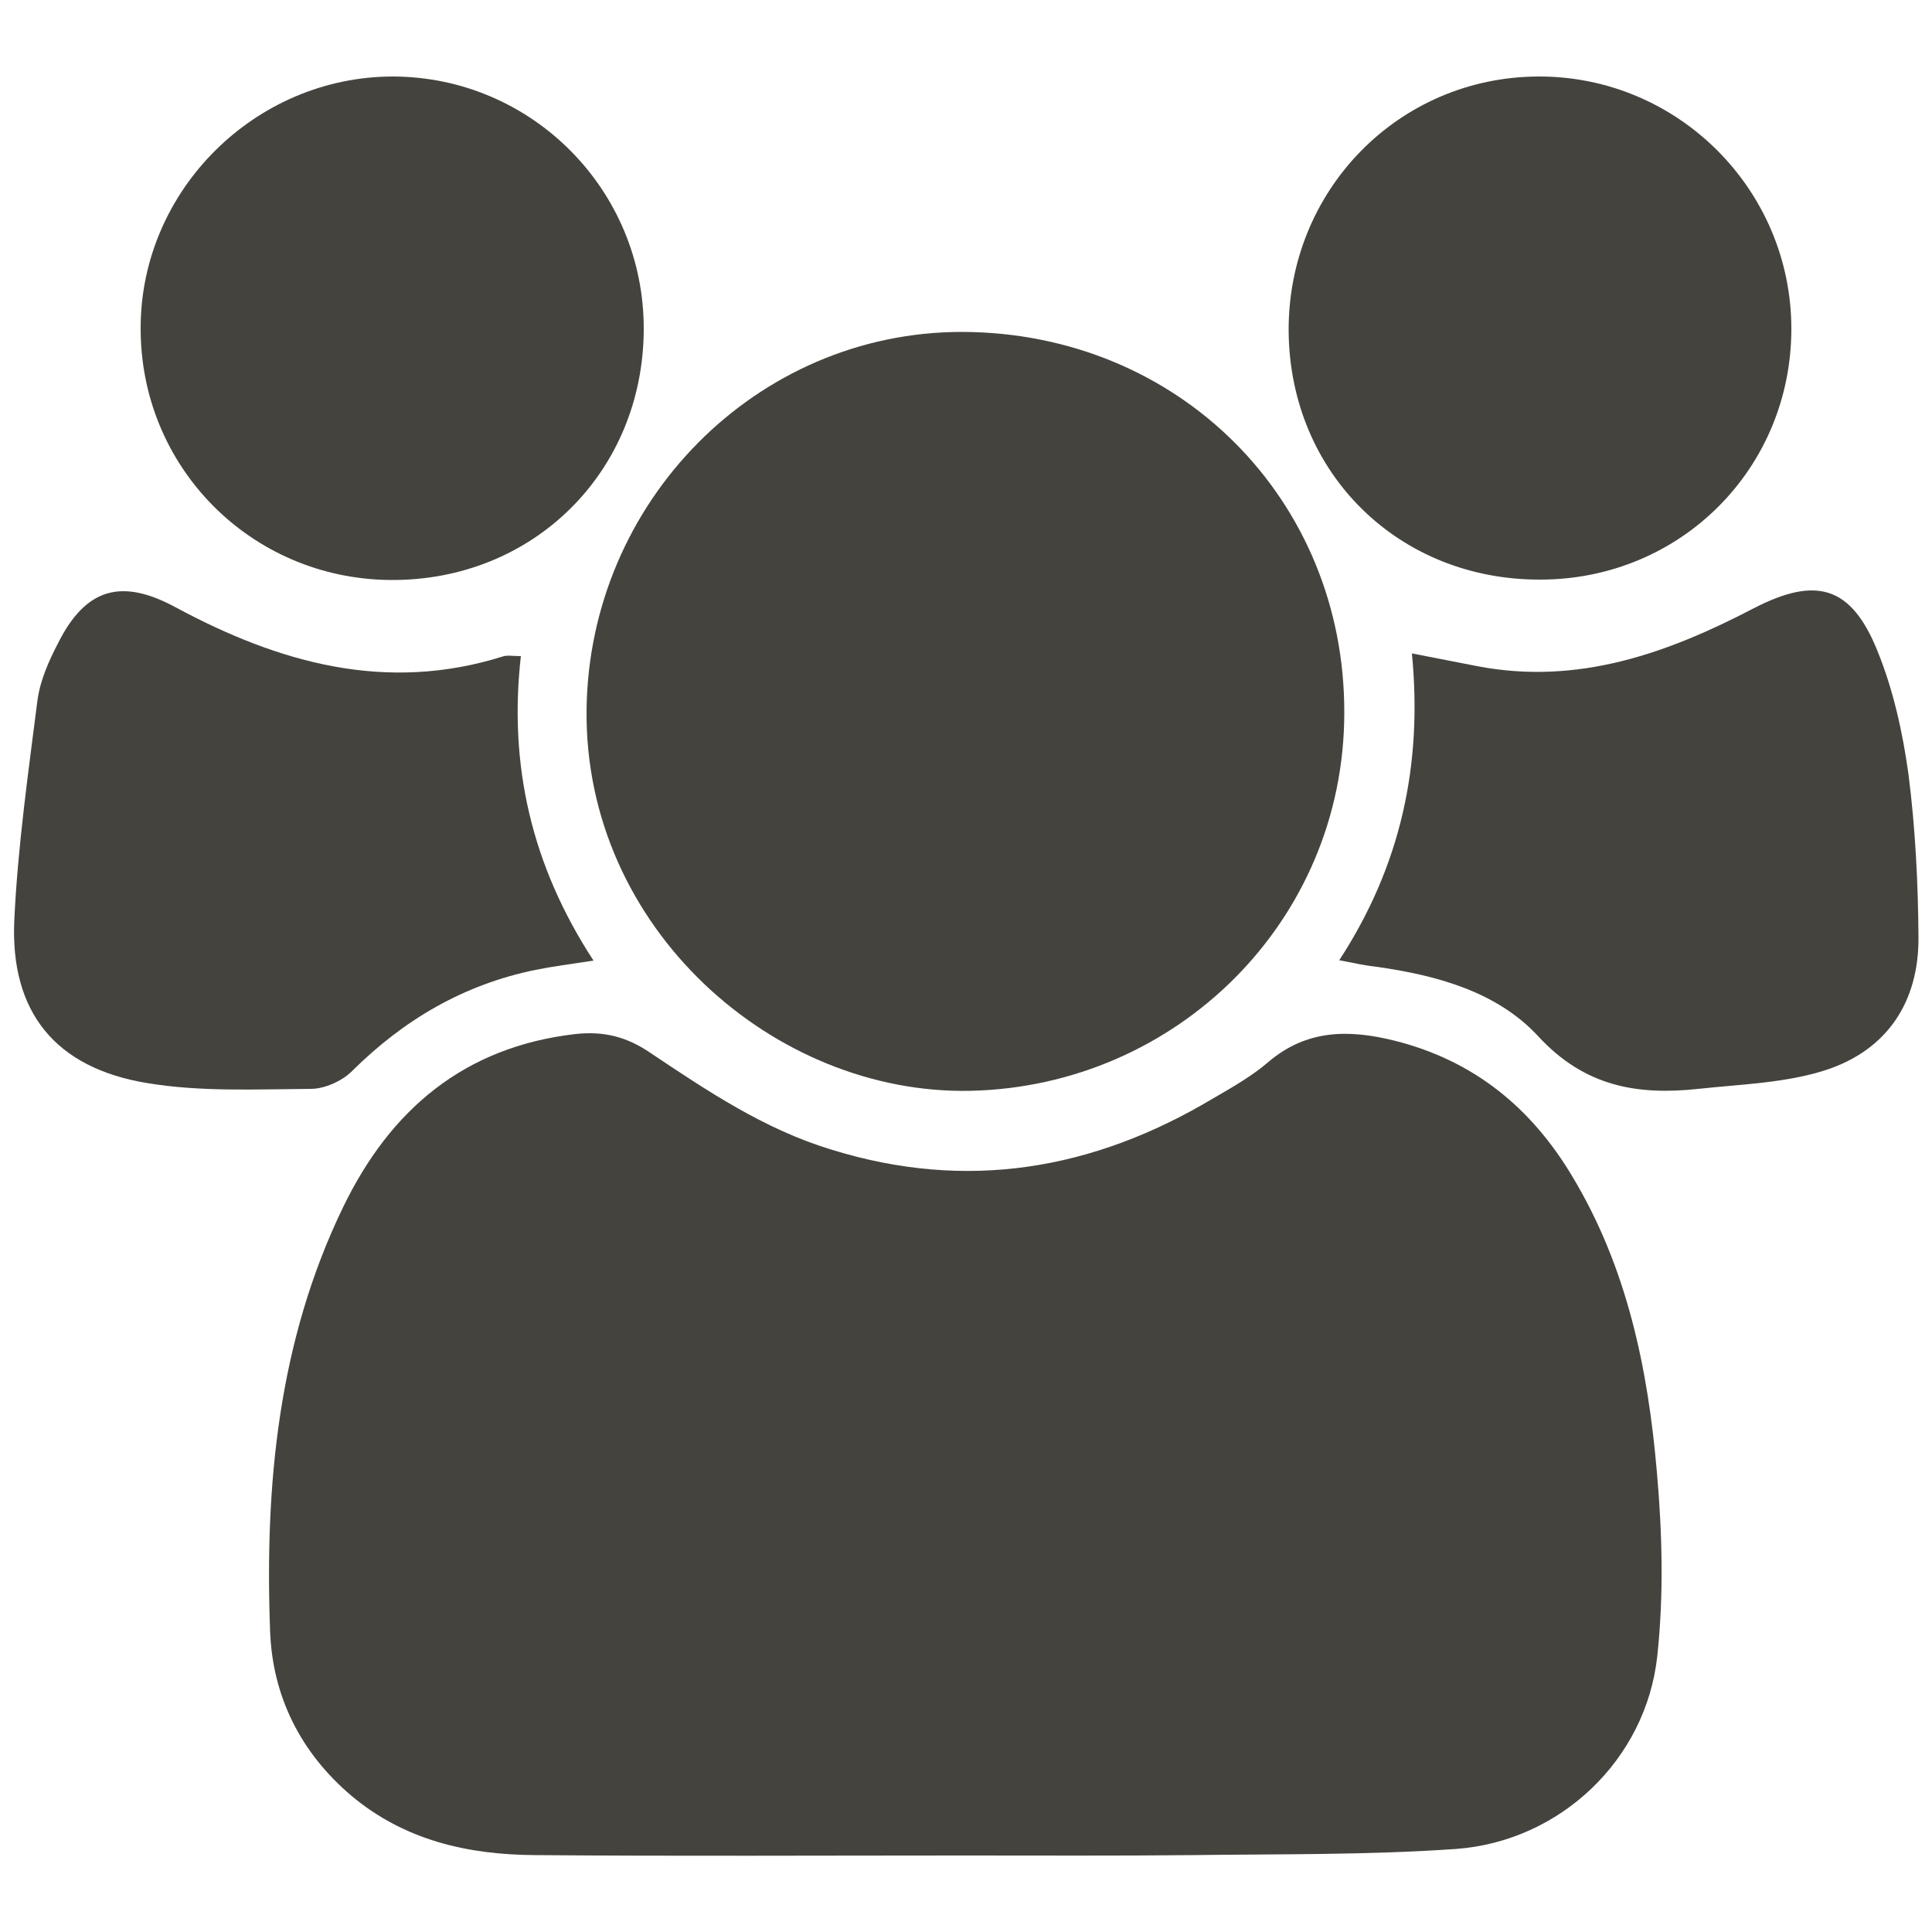
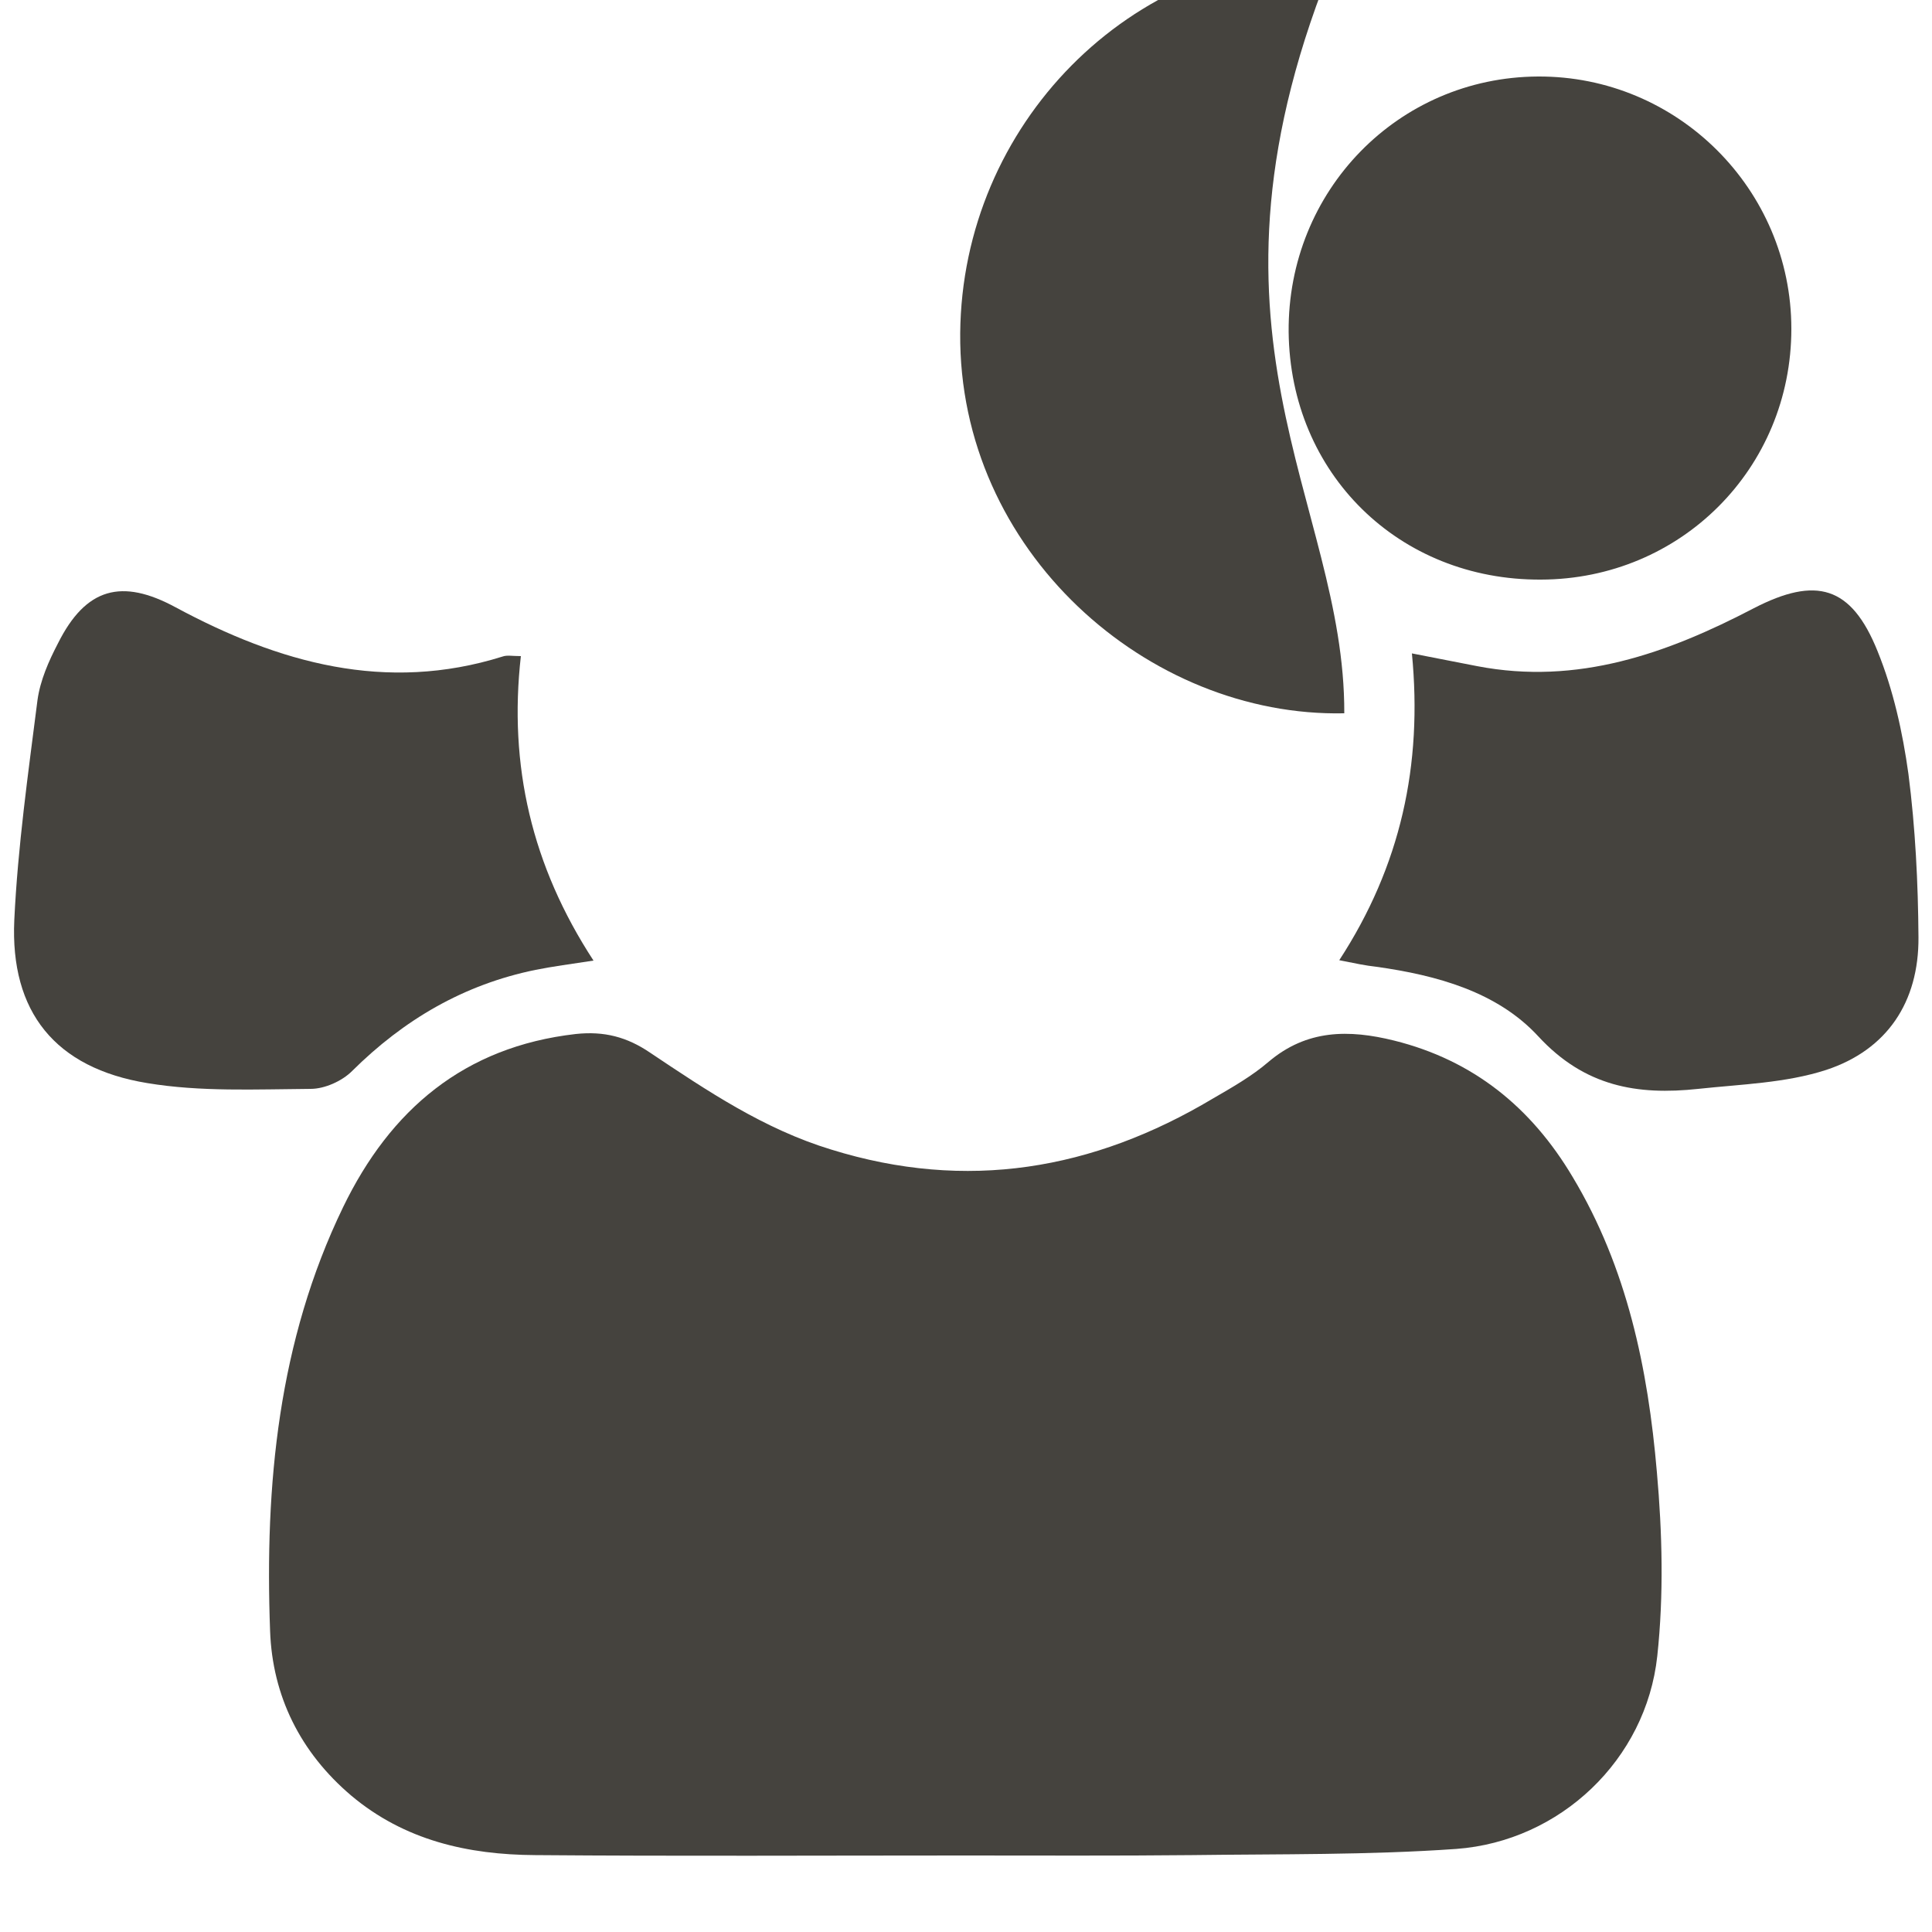
<svg xmlns="http://www.w3.org/2000/svg" version="1.1" id="Calque_1" x="0px" y="0px" viewBox="0 0 50 50" style="enable-background:new 0 0 50 50;" xml:space="preserve">
  <style type="text/css">

	.st0{fill:#45433E;}

</style>
  <path class="st0" d="M80.45,35.31c-1.45-3.17-2.17-6.81-2.17-10.9h-7.52v2.82c0,1.53,0.93,3.11,2.78,4.76S77.69,34.74,80.45,35.31z    M112.13,27.23v-2.82h-7.52c0,4.09-0.72,7.73-2.17,10.9c2.76-0.57,5.07-1.67,6.92-3.32S112.13,28.76,112.13,27.23z M115.89,23.47   v3.76c0,1.39-0.41,2.79-1.22,4.2c-0.81,1.41-1.91,2.68-3.29,3.82s-3.08,2.09-5.08,2.87s-4.12,1.21-6.33,1.31   c-0.82,1.06-1.75,1.99-2.79,2.79c-0.74,0.67-1.26,1.38-1.54,2.13s-0.43,1.63-0.43,2.63c0,1.06,0.3,1.95,0.9,2.67   c0.6,0.72,1.55,1.09,2.87,1.09c1.47,0,2.78,0.45,3.92,1.34s1.72,2.01,1.72,3.36v1.88c0,0.27-0.09,0.5-0.26,0.68   c-0.18,0.18-0.4,0.26-0.68,0.26H79.22c-0.27,0-0.5-0.09-0.68-0.26c-0.18-0.18-0.26-0.4-0.26-0.68v-1.88c0-1.35,0.57-2.47,1.72-3.36   c1.15-0.89,2.45-1.34,3.92-1.34c1.31,0,2.27-0.36,2.87-1.09c0.6-0.72,0.9-1.62,0.9-2.67c0-1-0.14-1.88-0.43-2.63   c-0.28-0.75-0.8-1.46-1.54-2.13c-1.04-0.8-1.97-1.73-2.79-2.79c-2.21-0.1-4.32-0.53-6.33-1.31c-2.01-0.77-3.7-1.73-5.08-2.87   s-2.48-2.41-3.29-3.82C67.4,30.02,67,28.62,67,27.23v-3.76c0-0.78,0.27-1.45,0.82-2s1.21-0.82,2-0.82h8.46v-2.82   c0-1.29,0.46-2.4,1.38-3.32c0.92-0.92,2.03-1.38,3.32-1.38h16.93c1.29,0,2.4,0.46,3.32,1.38s1.38,2.03,1.38,3.32v2.82h8.46   c0.78,0,1.45,0.27,2,0.82S115.89,22.68,115.89,23.47z" />
  <g>
    <path class="st0" d="M42.89,42.86c-0.29,2.68-2.51,4.79-5.2,4.99c-2.27,0.16-4.56,0.13-6.84,0.16c-1.97,0.02-3.93,0.01-5.9,0.01    c-3.7,0-7.4,0.02-11.1-0.01c-1.74-0.01-3.38-0.38-4.76-1.54c-1.32-1.12-2.04-2.58-2.1-4.26c-0.14-3.78,0.21-7.5,1.89-10.97    c1.22-2.52,3.13-4.15,6.02-4.48c0.74-0.08,1.33,0.08,1.92,0.48c1.48,0.99,2.95,1.98,4.69,2.51c3.51,1.09,6.78,0.53,9.88-1.32    c0.5-0.29,1.01-0.58,1.44-0.95c0.99-0.84,2.08-0.84,3.25-0.55c2.05,0.51,3.55,1.73,4.62,3.53c1.41,2.35,1.95,4.96,2.18,7.64    C43.02,39.67,43.06,41.28,42.89,42.86z" />
-     <path class="st0" d="M34.79,18.46c-0.01,5.39-4.35,9.65-9.67,9.77c-5.08,0.11-9.99-4.2-9.94-9.84c0.05-5.39,4.39-9.81,9.73-9.8    C30.5,8.61,34.81,12.92,34.79,18.46z" />
+     <path class="st0" d="M34.79,18.46c-5.08,0.11-9.99-4.2-9.94-9.84c0.05-5.39,4.39-9.81,9.73-9.8    C30.5,8.61,34.81,12.92,34.79,18.46z" />
    <path class="st0" d="M15.36,24.86c-0.59,0.09-1.05,0.15-1.5,0.24c-1.86,0.38-3.41,1.29-4.75,2.62c-0.26,0.26-0.71,0.46-1.07,0.46    c-1.42,0.01-2.85,0.08-4.23-0.15c-2.38-0.39-3.55-1.84-3.44-4.22c0.09-1.9,0.36-3.8,0.6-5.69c0.07-0.51,0.29-1.01,0.53-1.47    c0.72-1.44,1.65-1.69,3.05-0.93c2.66,1.43,5.43,2.22,8.46,1.27c0.11-0.04,0.25-0.01,0.47-0.01C13.16,19.81,13.76,22.41,15.36,24.86    z" />
    <path class="st0" d="M34.66,24.85c1.59-2.44,2.16-5.05,1.88-7.94c0.63,0.12,1.16,0.23,1.69,0.33c2.6,0.5,4.92-0.33,7.16-1.5    c1.61-0.83,2.52-0.58,3.2,1.11c0.41,1.01,0.65,2.1,0.8,3.18c0.18,1.4,0.25,2.82,0.26,4.23c0.01,1.67-0.81,2.91-2.39,3.43    c-1.05,0.34-2.2,0.37-3.31,0.49c-1.58,0.17-2.94-0.06-4.14-1.36c-1.06-1.15-2.62-1.58-4.19-1.8    C35.34,24.99,35.06,24.93,34.66,24.85z" />
    <path class="st0" d="M39.88,15c-3.68,0.02-6.49-2.75-6.53-6.41c-0.03-3.65,2.83-6.59,6.45-6.61c3.61-0.02,6.56,2.92,6.56,6.53    C46.36,12.12,43.5,14.99,39.88,15z" />
-     <path class="st0" d="M16.66,8.52c-0.01,3.69-2.86,6.52-6.56,6.49c-3.61-0.03-6.48-2.93-6.46-6.54c0.01-3.56,2.98-6.5,6.55-6.49    C13.77,2,16.67,4.92,16.66,8.52z" />
-   </g>
-   <path class="st0" d="M103.51-62.68c-13.6,0-24.63,11.03-24.63,24.63c0,13.6,11.03,24.63,24.63,24.63c13.6,0,24.63-11.03,24.63-24.63   C128.14-51.65,117.11-62.68,103.51-62.68z M114.74-41.71c-3.68,5.02-7.39,10.02-11.09,15.02c-0.02,0.03-0.06,0.06-0.17,0.16   c-0.79-1.07-1.56-2.1-2.32-3.14c-2.89-3.92-5.78-7.83-8.68-11.75c-1.55-2.09-1.33-5,0.5-6.71c1.98-1.85,4.64-1.92,6.74-0.16   c0.26,0.22,0.5,0.46,0.73,0.71c1.68,1.8,4.45,1.79,6.14-0.02c2.35-2.53,5.56-2.63,7.74-0.23C115.79-46.22,116.02-43.46,114.74-41.71   z" />
-   <g>
-     <path class="st0" d="M18.43-38.15c0.41-0.32,0.9-0.39,1.39-0.45c0.55-0.07,1.1-0.12,1.67-0.17c-0.15-0.59-0.19-1.19-0.09-1.79    c0.02-0.12,0.04-0.23,0.08-0.34c0.2-0.68,0.33-0.77,1.02-0.77c0.33,0,0.66,0,1.02,0c0-0.48,0-0.96,0-1.43    c0.05-0.02,0.08-0.03,0.1-0.03c1.53,0.03,3.07,0.01,4.59,0.11c1.43,0.09,2.79,0.52,4.06,1.19c0.18,0.09,0.39,0.15,0.59,0.15    c8.19,0.01,16.38,0,24.57,0.02c0.63,0,1.27,0.13,1.9,0.24c1.47,0.26,2.93,0.51,4.39,0.82c1.11,0.24,2.18,0.64,3.15,1.25    c0.33,0.21,0.62,0.49,0.87,0.79c0.28,0.32,0.28,0.72,0,1.04c-0.25,0.3-0.54,0.59-0.87,0.79c-1.16,0.72-2.45,1.15-3.78,1.41    c-1.72,0.33-3.44,0.61-5.17,0.91c-0.11,0.02-0.22,0.01-0.33,0.01c-8.26,0-16.52,0-24.78,0.01c-0.17,0-0.37,0.05-0.52,0.13    c-1.43,0.77-2.97,1.17-4.59,1.26c-1.35,0.07-2.71,0.04-4.06,0.06c-0.03,0-0.06-0.01-0.12-0.01c0-0.47,0-0.94,0-1.44    c-0.43,0-0.84-0.02-1.25,0.01c-0.36,0.02-0.55-0.14-0.68-0.44c-0.31-0.72-0.31-1.47-0.17-2.23c0.01-0.08,0.03-0.16,0.05-0.23    c-0.68-0.08-1.35-0.13-2.01-0.25c-0.36-0.07-0.7-0.26-1.05-0.39C18.43-38.02,18.43-38.08,18.43-38.15z M58.01-40.14    c0.73,0.53,1.19,1.18,1.2,2.09c0,0.92-0.46,1.57-1.2,2.1c0.61,0.22,1.17,0.44,1.74,0.64c0.06,0.02,0.16-0.01,0.22-0.05    c1.9-1.34,1.89-4.04-0.01-5.36c-0.05-0.04-0.14-0.07-0.2-0.05C59.19-40.58,58.62-40.37,58.01-40.14z" />
-     <path class="st0" d="M25.77-43.46c0.72-3.59,1.42-7.09,2.13-10.61c1.52,0.04,3.06-0.2,4.49,0.55c0.53,0.28,1.03,0.6,1.45,1.03    c2.09,2.1,4.18,4.2,6.29,6.28c1.41,1.39,3.09,2.18,5.09,2.33c0.91,0.07,1.81,0.28,2.71,0.44c2.44,0.43,4.89,0.86,7.33,1.29    c0.08,0.01,0.16,0.04,0.24,0.09c-0.15,0-0.29,0-0.44,0c-7.36,0-14.73,0-22.09-0.01c-0.18,0-0.38-0.05-0.55-0.13    c-1.46-0.74-3.02-1.14-4.64-1.25C27.12-43.49,26.47-43.46,25.77-43.46z" />
-     <path class="st0" d="M27.89-22.03c-0.71-3.52-1.41-7.02-2.12-10.56c0.27,0,0.5,0,0.74,0c2.12-0.01,4.15-0.39,6.03-1.39    c0.08-0.04,0.18-0.06,0.26-0.06c7.55,0,15.1,0,22.65,0c0.01,0,0.03,0.01,0.05,0.04c-0.45,0.08-0.9,0.17-1.36,0.24    c-2.86,0.5-5.73,1.01-8.59,1.51c-0.52,0.09-1.06,0.08-1.57,0.2c-1.48,0.34-2.75,1.06-3.83,2.13c-2.12,2.12-4.23,4.24-6.36,6.35    c-1.01,1-2.26,1.5-3.68,1.54C29.38-22.02,28.65-22.03,27.89-22.03z" />
  </g>
  <g>
-     <path class="st0" d="M150.69,37.64c-13.55,0.02-24.51-10.98-24.52-24.52c-0.02-13.49,11.09-24.55,24.58-24.52    c13.41,0.03,24.47,11.05,24.46,24.54C175.21,26.61,164.17,37.7,150.69,37.64z M163.88,2.24c-0.09-0.27-0.12-0.29-0.39-0.24    c-0.06,0.01-0.12,0.02-0.18,0.04c-0.15,0.05-0.29,0.03-0.44-0.03c-0.34-0.15-0.47-0.45-0.54-0.77c-0.06-0.26-0.15-0.49-0.37-0.63    c-0.26-0.17-0.44-0.39-0.54-0.68c-0.04-0.1-0.1-0.19-0.18-0.28c-0.1-0.12-0.21-0.13-0.32-0.02c-0.1,0.09-0.19,0.21-0.28,0.32    c-0.04,0.05-0.08,0.11-0.13,0.15c-0.02,0.02-0.06,0.03-0.09,0.03c-0.17-0.05-0.3,0.01-0.42,0.12c-0.18,0.16-0.32,0.2-0.52,0.18    c0.1-0.11,0.1-0.17-0.03-0.23c-0.19-0.09-0.39-0.15-0.58-0.23c0.31-0.3,0.03-0.52-0.12-0.77c0.04-0.01,0.07-0.01,0.11-0.02    c0.01-0.01,0.01-0.02,0.02-0.04c-0.08-0.07-0.15-0.15-0.24-0.19c-0.32-0.16-0.65-0.31-0.97-0.46c-0.62-0.3-1.29-0.42-1.97-0.41    c-0.26,0-0.42,0.23-0.35,0.49c0.04,0.14,0.09,0.28,0.15,0.41c0.11,0.29,0.1,0.56-0.14,0.8c-0.04,0.04-0.08,0.09-0.12,0.14    c-0.12,0.16-0.12,0.27,0.02,0.42c0.09,0.09,0.2,0.16,0.29,0.25c0.1,0.08,0.21,0.16,0.3,0.26c0.15,0.18,0.15,0.44,0,0.63    c-0.07,0.08-0.16,0.16-0.24,0.22c-0.17,0.12-0.34,0.23-0.52,0.35c-0.12,0.08-0.19,0.18-0.23,0.31c-0.08,0.36,0.08,0.64,0.3,0.89    c0.11,0.13,0.12,0.2,0,0.31c-0.17,0.16-0.38,0.24-0.6,0.3c-0.19,0.05-0.36,0-0.49-0.14c-0.23-0.24-0.39-0.52-0.47-0.85    c-0.05-0.23-0.14-0.45-0.23-0.66c-0.09-0.22-0.25-0.36-0.5-0.41c-0.25-0.05-0.49-0.1-0.67,0.07c-0.16-0.13-0.29-0.28-0.45-0.38    c-0.63-0.38-1.31-0.6-2.05-0.59c-0.19,0-0.37,0-0.55,0c0.05-0.2-0.07-0.37-0.16-0.55c-0.11-0.19-0.27-0.3-0.5-0.25    c0.04-0.21,0.11-0.42,0.12-0.62c0.03-0.43,0.18-0.8,0.47-1.13c0.21-0.24,0.4-0.51,0.61-0.78c0.13,0,0.29,0.01,0.44,0    c0.61-0.02,1.08-0.27,1.36-0.84c0.08-0.17,0.17-0.33,0.27-0.49c0.21-0.34,0.48-0.42,0.85-0.25c0.18,0.08,0.36,0.17,0.54,0.21    c0.35,0.07,0.64-0.08,0.6-0.51c-0.01-0.17-0.11-0.33-0.17-0.49c0.16-0.04,0.19-0.09,0.13-0.29c-0.02-0.08-0.05-0.16-0.09-0.24    c-0.12-0.26-0.36-0.39-0.64-0.35c-0.16,0.03-0.32,0.08-0.46,0.15c-0.23,0.11-0.23,0.15-0.03,0.3c-0.12,0.13-0.24,0.26-0.36,0.39    c-0.13,0.15-0.27,0.3-0.41,0.44c-0.16,0.16-0.3,0.16-0.46,0c-0.05-0.05-0.09-0.11-0.12-0.17c-0.08-0.17-0.15-0.35-0.23-0.52    c-0.12-0.27-0.33-0.3-0.53-0.08c-0.07,0.08-0.13,0.16-0.19,0.25c-0.07-0.2-0.12-0.27-0.32-0.35c-0.27-0.12-0.55-0.22-0.82-0.33    c0.01-0.01,0.04-0.03,0.06-0.05c0.21-0.19,0.21-0.36,0-0.55c-0.42-0.39-0.93-0.45-1.47-0.35c-0.23,0.04-0.32,0.24-0.36,0.44    c-0.04,0.18,0.09,0.3,0.24,0.37c0.25,0.12,0.5,0.22,0.76,0.32c0.17,0.06,0.28,0.18,0.37,0.32c0.05,0.08,0.04,0.14-0.07,0.18    c-0.2,0.06-0.39,0.15-0.59,0.22c-0.17,0.06-0.23,0.19-0.21,0.35c0.02,0.14,0.05,0.28,0.05,0.42c0,0.09-0.02,0.18-0.03,0.26    c-0.02,0-0.03,0-0.05,0c-0.24-0.29-0.27-0.67-0.42-0.96c-0.07,0.04-0.13,0.1-0.2,0.11c-0.12,0.02-0.24,0.02-0.36,0.02    c-0.37-0.02-0.74-0.11-1.11-0.03c-0.19,0.04-0.39,0.05-0.58,0.05c-0.31,0.01-0.5-0.15-0.55-0.46c-0.03-0.2,0.03-0.38,0.11-0.57    c-0.17-0.15-0.36-0.32-0.55-0.47c-0.03-0.03-0.1-0.03-0.14-0.01c-0.95,0.32-1.87,0.71-2.76,1.18c-0.03,0.01-0.05,0.04-0.09,0.06    c0.27,0.02,0.46-0.09,0.65-0.21c0.38-0.24,0.79-0.41,1.22-0.49c0.12-0.02,0.25-0.05,0.37-0.02c0.12,0.02,0.21,0.03,0.29-0.09    c0.21,0.25,0.41,0.49,0.63,0.76c-0.05-0.01-0.06-0.01-0.08-0.01c-0.49-0.08-0.96-0.04-1.4,0.23c-0.16,0.1-0.16,0.11-0.09,0.28    c0.06,0.14,0.11,0.28,0.07,0.46c-0.11-0.1-0.22-0.19-0.31-0.29c-0.39-0.42-0.85-0.64-1.44-0.54c-0.11,0.02-0.23,0.04-0.32,0.1    c-2.51,1.41-4.63,3.26-6.34,5.57c-0.33,0.45-0.64,0.91-0.96,1.38c0.08,0.07,0.13,0.14,0.2,0.17c0.24,0.11,0.33,0.27,0.34,0.54    c0.01,0.27,0.11,0.3,0.35,0.18c0.03-0.01,0.05-0.03,0.09-0.04c0.19,0.17,0.22,0.37,0.1,0.59c0.24,0.14,0.47,0.28,0.7,0.42    c0.48,0.28,0.94,0.59,1.3,1.02c0.12,0.14,0.15,0.29,0.05,0.45c-0.07,0.1-0.16,0.18-0.23,0.27c-0.2-0.16-0.37-0.3-0.57-0.46    c-0.08,0.24-0.05,0.44-0.01,0.63c0.03,0.17,0.1,0.33,0.24,0.42c-0.06,0.11-0.14,0.21-0.17,0.32c-0.06,0.22-0.11,0.44-0.12,0.66    c-0.03,0.51-0.03,1.01-0.05,1.52c-0.02,0.48,0.11,0.92,0.34,1.33c0.1,0.19,0.24,0.34,0.48,0.37c-0.09,0.13-0.04,0.25,0.03,0.35    c0.22,0.34,0.45,0.66,0.67,0.99c0.12,0.18,0.29,0.31,0.47,0.42c0.14,0.08,0.28,0.17,0.42,0.26c0.35,0.24,0.65,0.52,0.77,0.95    c0.04,0.14,0.09,0.28,0.16,0.41c0.07,0.15,0.14,0.3,0.23,0.43c0.08,0.11,0.15,0.21,0.2,0.35c0.05,0.15,0.18,0.28,0.27,0.42    c0.11,0.16,0.23,0.32,0.31,0.49c0.1,0.19,0.07,0.23-0.1,0.35c-0.01,0.01-0.02,0.02-0.04,0.04c0.05,0.06,0.09,0.12,0.14,0.17    c0.15,0.11,0.31,0.23,0.47,0.33c0.27,0.16,0.46,0.35,0.45,0.7c0,0.11,0.05,0.22,0.08,0.33c0.04,0.1,0.13,0.09,0.21,0.08    c0.1-0.01,0.07-0.09,0.07-0.15c-0.01-0.36-0.14-0.69-0.31-1c-0.28-0.51-0.56-1.02-0.87-1.51c-0.24-0.38-0.34-0.79-0.46-1.24    c0.24,0.12,0.5,0.13,0.68,0.31c0.02,0.02,0.03,0.07,0.03,0.1c0,0.1-0.03,0.21,0,0.3c0.06,0.2,0.13,0.4,0.25,0.56    c0.25,0.33,0.53,0.63,0.8,0.94c0.3,0.33,0.59,0.67,0.8,1.06c0.05,0.1,0.14,0.2,0.04,0.32c0.09,0.04,0.19,0.06,0.26,0.11    c0.4,0.28,0.77,0.6,0.93,1.08c0.14,0.43,0.22,0.88,0.32,1.31c0.02,0.09,0.05,0.18,0.1,0.26c0.15,0.24,0.37,0.42,0.62,0.56    c0.56,0.32,1.13,0.62,1.68,0.94c0.51,0.3,1.03,0.5,1.62,0.25c0.02-0.01,0.03-0.01,0.05-0.01c0.35-0.11,0.66-0.02,0.92,0.22    c0.1,0.09,0.19,0.19,0.27,0.29c0.19,0.23,0.38,0.48,0.65,0.61c0.52,0.26,1.05,0.5,1.67,0.37c0.03,0.26,0.16,0.47,0.3,0.68    c0.1,0.15,0.2,0.31,0.28,0.46c0.15,0.28,0.36,0.5,0.63,0.67c0.2,0.12,0.39,0.26,0.57,0.41c0.21,0.17,0.21,0.17,0.37-0.04    c0-0.01,0.01-0.01,0.02-0.01c0.03,0.38,0.26,0.63,0.55,0.83c0.18,0.13,0.41,0.07,0.54-0.11c0.18-0.25,0.2-0.54,0.21-0.84    c-0.09,0.03-0.16,0.06-0.24,0.09c-0.42,0.13-0.78,0.04-1.06-0.3c-0.27-0.33-0.47-0.7-0.57-1.12c-0.07-0.28-0.04-0.33,0.22-0.34    c0.02,0,0.04,0,0.05-0.01c0.12-0.02,0.2-0.07,0.16-0.2c-0.08-0.3-0.11-0.63-0.25-0.9c-0.17-0.32-0.43-0.6-0.66-0.91    c-0.13,0.2-0.29,0.28-0.5,0.28c-0.21,0-0.37-0.1-0.52-0.25c-0.04,0.14-0.08,0.26-0.12,0.38c-0.11,0-0.21,0-0.32,0    c-0.08,0-0.12-0.03-0.11-0.13c0.05-0.29,0.08-0.59,0.12-0.88c0.03-0.19,0.04-0.39,0.15-0.56c0.19-0.28,0.32-0.58,0.42-0.9    c0.07-0.23-0.05-0.44-0.28-0.48c-0.1-0.02-0.19-0.02-0.29-0.03c-0.51,0-0.8,0.22-0.93,0.71c-0.05,0.19-0.1,0.38-0.19,0.55    c-0.05,0.11-0.16,0.19-0.26,0.26c-0.04,0.02-0.12-0.03-0.19-0.05c-0.09-0.02-0.17-0.04-0.26-0.05c-0.2-0.01-0.4-0.01-0.6-0.03    c-0.32-0.03-0.61-0.11-0.84-0.37c-0.43-0.5-0.68-1.08-0.74-1.73c-0.03-0.35,0.04-0.71,0.09-1.07c0.07-0.47,0.12-0.93-0.08-1.39    c-0.01-0.03,0-0.08,0.02-0.11c0.15-0.18,0.29-0.36,0.46-0.52c0.07-0.07,0.18-0.09,0.28-0.13c0.04-0.01,0.09,0.01,0.12-0.01    c0.07-0.05,0.14-0.1,0.18-0.17c0.01-0.01-0.06-0.09-0.1-0.14c-0.02-0.02-0.04-0.04-0.07-0.06c0.21-0.02,0.4-0.02,0.59-0.05    c0.2-0.02,0.39-0.07,0.59-0.1c0.21-0.03,0.4,0,0.58,0.13c0.1,0.07,0.23,0.12,0.35,0.13c0.18,0.02,0.28-0.15,0.24-0.32    c-0.03-0.11-0.06-0.21-0.08-0.32c-0.01-0.08,0-0.16,0-0.24c0.23,0.57,0.33,0.59,0.91,0.25c0.19,0.04,0.35,0.07,0.51,0.1    c0.3,0.05,0.61,0.09,0.83,0.34c0.17,0.19,0.35,0.13,0.49,0c0.03-0.03,0.06-0.06,0.09-0.1c0.18,0.22,0.28,0.47,0.36,0.74    c0.12,0.39,0.25,0.78,0.38,1.17c0.07,0.19,0.21,0.31,0.42,0.34c0.18,0.03,0.29-0.03,0.29-0.21c0.01-0.26-0.01-0.53-0.01-0.8    c0-0.08-0.03-0.17,0-0.23c0.12-0.28,0.06-0.58,0.06-0.87c0-0.14-0.06-0.2-0.21-0.24c-0.39-0.1-0.56-0.42-0.42-0.78    c0.09-0.21,0.24-0.4,0.37-0.59c0.08-0.12,0.2-0.17,0.34-0.22c0.46-0.16,0.9-0.36,1.21-0.75c0.2-0.25,0.35-0.51,0.24-0.86    c0.16-0.04,0.28-0.13,0.35-0.29c-0.16-0.1-0.31-0.19-0.44-0.27c0.03-0.08,0.09-0.17,0.09-0.25c0-0.09-0.05-0.17-0.09-0.27    c0.25-0.14,0.15-0.53,0.44-0.66c0.21,0.22,0.35,0.25,0.55,0.13c0.22-0.13,0.28-0.28,0.21-0.55c-0.01-0.04,0.02-0.11,0.05-0.13    c0.17-0.09,0.34-0.17,0.51-0.23c0.22-0.07,0.45-0.12,0.63-0.3c0.02-0.02,0.05-0.02,0.07-0.03c0.22-0.01,0.22-0.01,0.25-0.22    c0.01-0.05,0.02-0.11,0.02-0.16c-0.01-0.3,0.13-0.51,0.41-0.62c0.05-0.02,0.1-0.05,0.16-0.07c0.31-0.09,0.59-0.23,0.84-0.43    c0.06-0.05,0.12-0.12,0.18-0.18c0.03-0.03,0.07-0.02,0.11-0.03c0.34-0.01,0.62-0.16,0.85-0.39c0.15-0.16,0.15-0.33-0.01-0.48    c-0.03-0.03-0.08-0.06-0.11-0.09c-0.03-0.03-0.06-0.08-0.06-0.12c0.01-0.12-0.03-0.2-0.13-0.25c-0.12-0.06-0.25-0.12-0.39-0.18    c0.1,0,0.19,0,0.28,0c0.16,0.01,0.33,0.02,0.46-0.11c0.13-0.13,0.12-0.23-0.04-0.32c-0.21-0.11-0.43-0.17-0.67-0.14    c-0.54,0.07-0.98,0.3-1.33,0.72c-0.08,0.09-0.17,0.17-0.26,0.25c0.04-0.19,0.1-0.37,0.18-0.54c0.04-0.1,0.11-0.19,0.19-0.26    c0.31-0.26,0.68-0.43,1.07-0.5c0.49-0.1,0.99-0.19,1.49-0.26c0.46-0.06,0.89,0.03,1.19,0.37c0.19-0.18,0.38-0.36,0.56-0.54    c0.17-0.17,0.38-0.25,0.61-0.3c0.13-0.03,0.27-0.06,0.39-0.11c0.07-0.03,0.15-0.1,0.16-0.16c0.03-0.22,0.04-0.44,0.06-0.67    c-0.62,0.03-0.67-0.44-0.78-0.87C164,2.1,163.94,2.16,163.88,2.24z M155.16,25.54c0.02,0.17,0.04,0.31,0.06,0.45    c0.08,0.65,0.15,1.3,0.23,1.95c0.07,0.55-0.05,1.03-0.48,1.41c-0.1,0.09-0.2,0.19-0.29,0.29c-0.21,0.23-0.41,0.46-0.51,0.76    c-0.17,0.48-0.07,0.78,0.34,1.02c-0.05,0.12-0.08,0.26-0.15,0.37c-0.12,0.19-0.17,0.38-0.2,0.6c-0.04,0.28-0.05,0.55,0.02,0.84    c4.38-0.79,8.12-2.76,11.2-6.02c-0.12-0.04-0.21-0.08-0.3-0.09c-0.43-0.06-0.82-0.23-1.22-0.36c-0.07-0.02-0.09-0.06-0.11-0.14    c-0.02-0.12-0.05-0.26-0.12-0.36c-0.08-0.11-0.2-0.19-0.31-0.27c-0.38-0.28-0.76-0.56-1.16-0.82c-0.14-0.09-0.32-0.19-0.48-0.19    c-0.31,0-0.59,0.13-0.85,0.3c-0.05,0.03-0.09,0.08-0.14,0.12c-0.02-0.02-0.06-0.05-0.1-0.08c-0.29-0.22-0.57-0.44-0.92-0.54    c-0.23-0.07-0.42-0.19-0.6-0.33c-0.05-0.03-0.09-0.07-0.14-0.1c-0.17-0.08-0.35-0.11-0.51-0.01c-0.24,0.15-0.39,0.36-0.39,0.65    c0,0.12-0.03,0.25-0.04,0.4c-0.1-0.09-0.12-0.18-0.1-0.28c0.03-0.11,0.07-0.21,0.11-0.31c0.04-0.1,0.08-0.2,0.1-0.3    c0.05-0.24-0.17-0.46-0.39-0.4c-0.26,0.07-0.5,0.18-0.7,0.37c-0.13,0.12-0.26,0.22-0.41,0.32c-0.32,0.21-0.59,0.45-0.68,0.84    c-0.02,0.08-0.07,0.15-0.1,0.21C155.62,25.74,155.4,25.65,155.16,25.54z" />
+     <path class="st0" d="M25.77-43.46c0.72-3.59,1.42-7.09,2.13-10.61c1.52,0.04,3.06-0.2,4.49,0.55c0.53,0.28,1.03,0.6,1.45,1.03    c2.09,2.1,4.18,4.2,6.29,6.28c1.41,1.39,3.09,2.18,5.09,2.33c0.91,0.07,1.81,0.28,2.71,0.44c2.44,0.43,4.89,0.86,7.33,1.29    c0.08,0.01,0.16,0.04,0.24,0.09c-0.15,0-0.29,0-0.44,0c-7.36,0-14.73,0-22.09-0.01c-0.18,0-0.38-0.05-0.55-0.13    c-1.46-0.74-3.02-1.14-4.64-1.25C27.12-43.49,26.47-43.46,25.77-43.46z" />
  </g>
+   <g>
+     </g>
</svg>